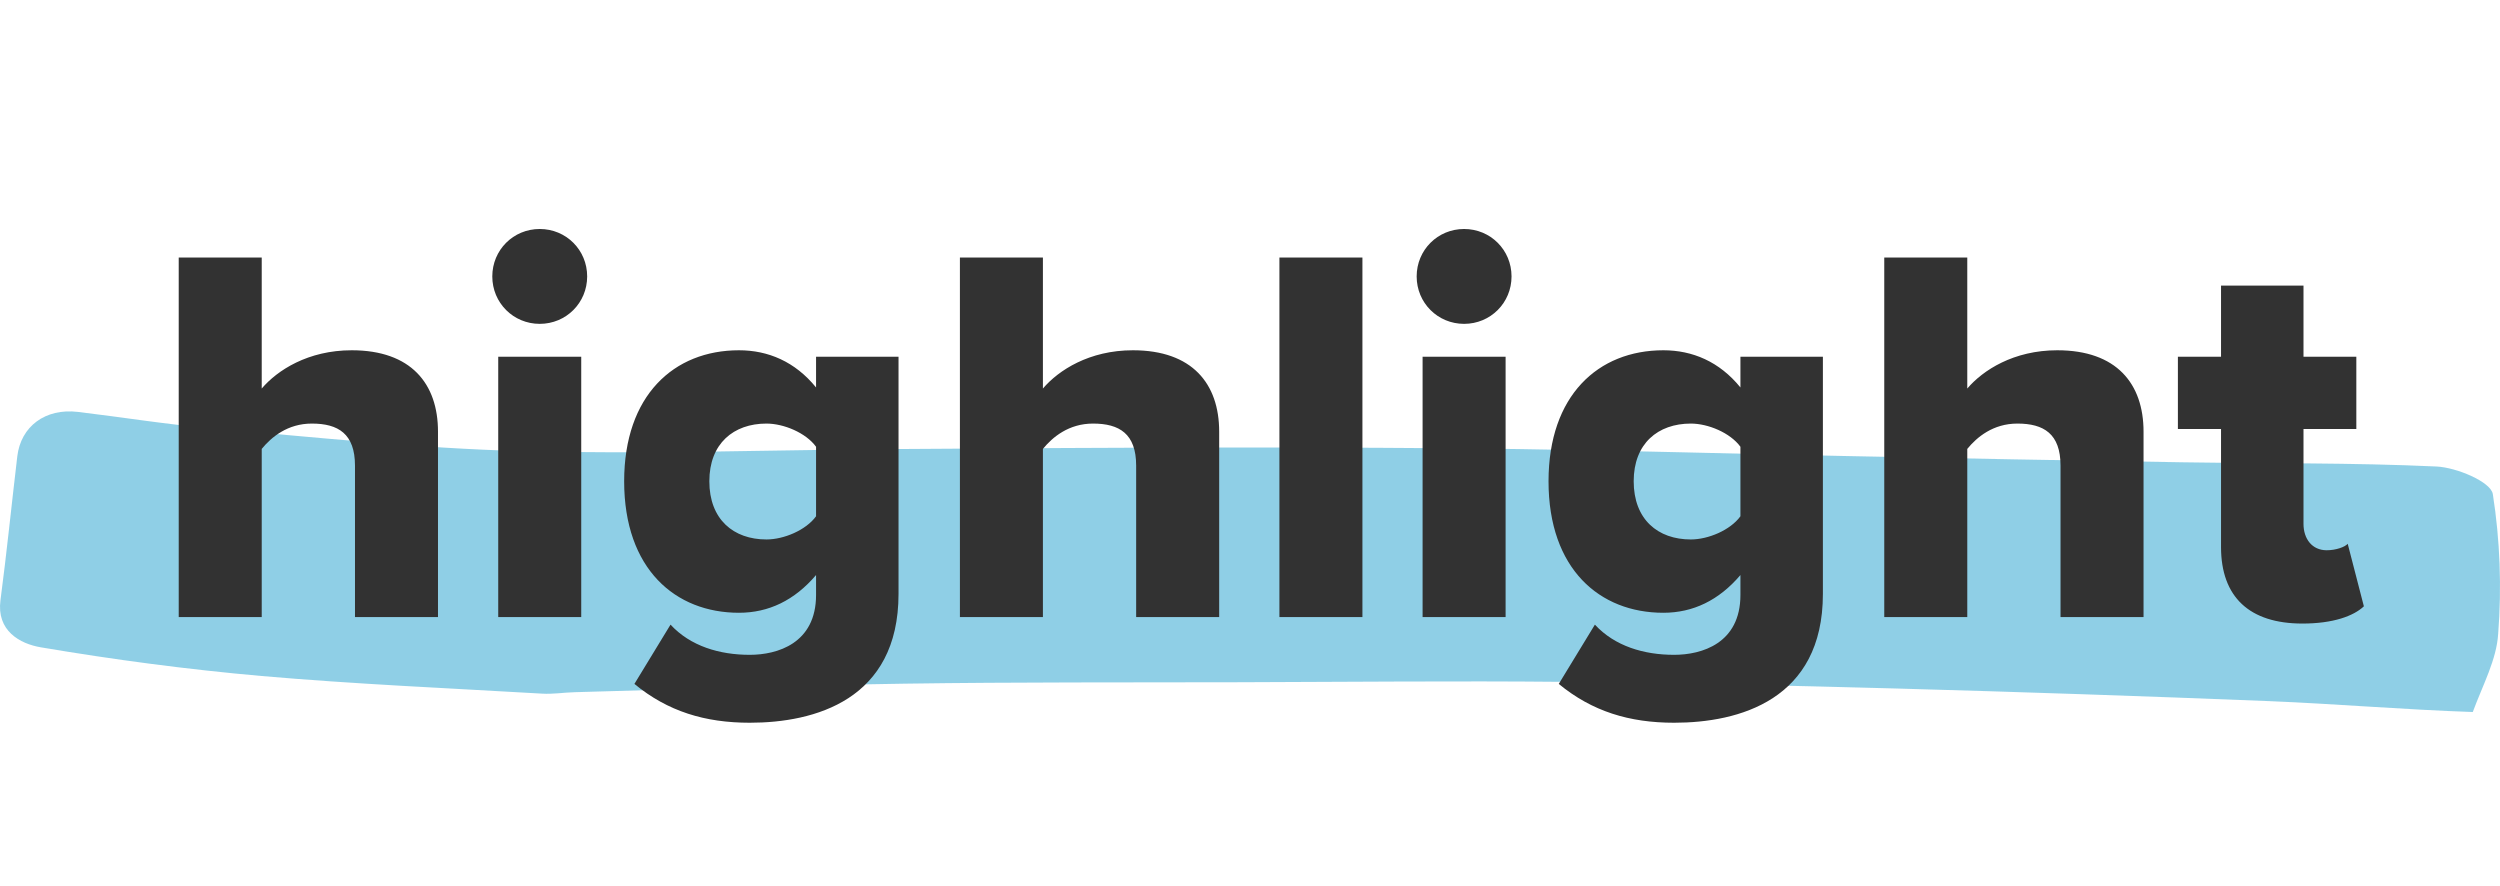
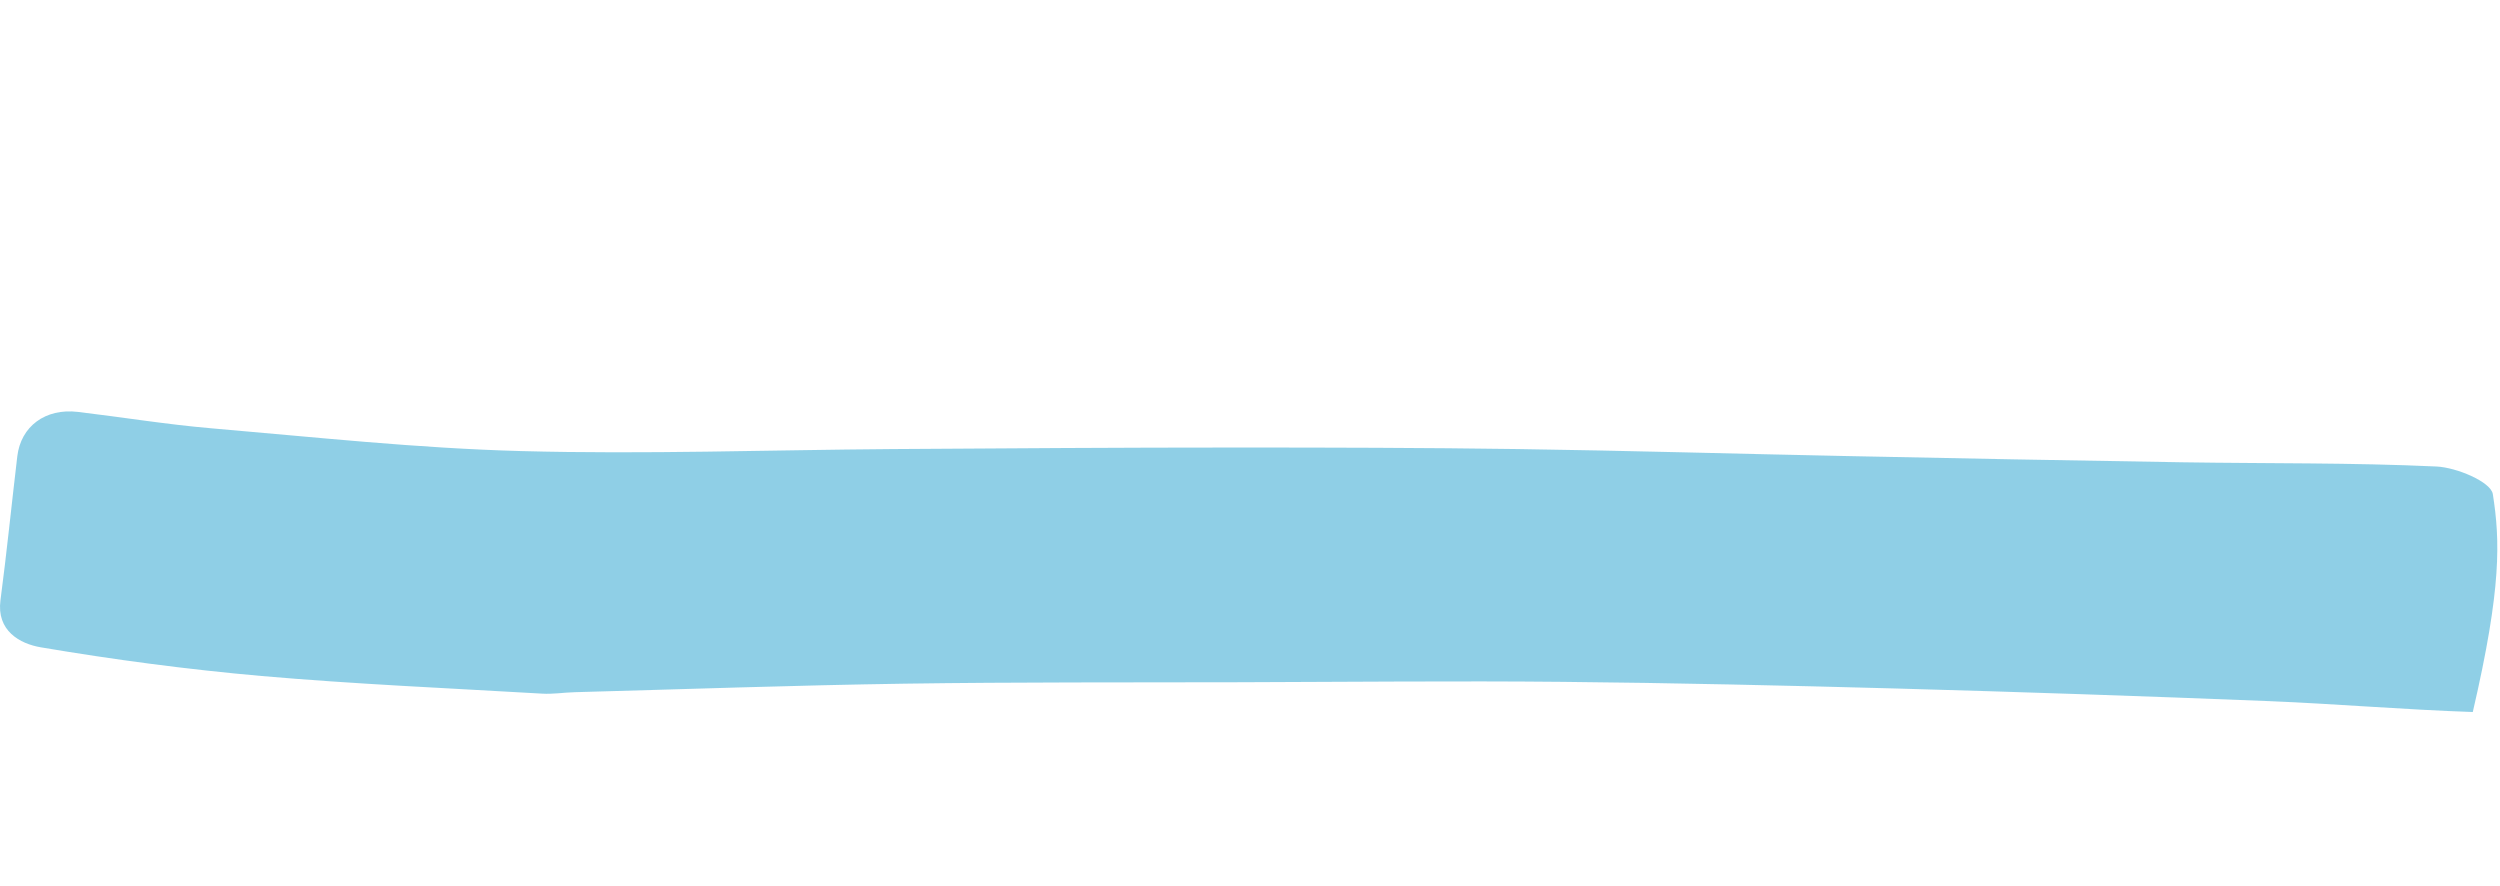
<svg xmlns="http://www.w3.org/2000/svg" width="158" height="56" viewBox="0 0 158 56" fill="none">
-   <path d="M156.281 44.994C156.922 43.269 157.783 41.688 157.884 40.066C158.114 37.111 158.002 34.139 157.546 31.221C157.411 30.446 155.253 29.544 153.988 29.483C148.646 29.235 143.294 29.301 137.941 29.217C130.773 29.102 123.604 28.968 116.441 28.817C109.616 28.678 102.79 28.478 95.959 28.381C90.01 28.296 84.062 28.284 78.113 28.284C70.883 28.284 63.653 28.333 56.422 28.381C48.59 28.436 40.758 28.72 32.938 28.508C26.393 28.333 19.866 27.624 13.338 27.067C10.521 26.825 7.721 26.365 4.916 26.032C2.869 25.79 1.317 26.94 1.092 28.847C0.733 31.874 0.429 34.908 0.03 37.929C-0.229 39.86 1.25 40.689 2.594 40.913C7.209 41.694 11.865 42.312 16.537 42.724C22.429 43.238 28.35 43.492 34.264 43.838C34.945 43.88 35.631 43.765 36.317 43.747C43.266 43.559 50.215 43.311 57.17 43.208C64.226 43.105 71.288 43.135 78.35 43.117C85.153 43.099 91.956 43.026 98.759 43.093C105.759 43.16 112.753 43.323 119.753 43.511C127.63 43.729 135.507 43.995 143.384 44.31C147.645 44.485 151.902 44.849 156.287 45L156.281 44.994Z" fill="#20A0CF" fill-opacity="0.5" />
-   <path d="M27.681 39H22.435V29.427C22.435 27.417 21.379 26.77 19.709 26.77C18.176 26.77 17.154 27.622 16.541 28.371V39H11.295V16.277H16.541V24.555C17.529 23.397 19.471 22.137 22.23 22.137C25.978 22.137 27.681 24.249 27.681 27.281V39ZM34.111 20.468C32.442 20.468 31.113 19.139 31.113 17.47C31.113 15.8 32.442 14.472 34.111 14.472C35.781 14.472 37.109 15.8 37.109 17.47C37.109 19.139 35.781 20.468 34.111 20.468ZM36.734 39H31.488V22.546H36.734V39ZM40.094 43.224L42.377 39.477C43.637 40.84 45.477 41.385 47.385 41.385C49.122 41.385 51.575 40.669 51.575 37.603V36.343C50.212 37.944 48.577 38.727 46.703 38.727C42.683 38.727 39.447 35.968 39.447 30.415C39.447 24.998 42.581 22.137 46.703 22.137C48.543 22.137 50.246 22.852 51.575 24.487V22.546H56.787V37.535C56.787 44.246 51.473 45.677 47.385 45.677C44.557 45.677 42.206 44.962 40.094 43.224ZM51.575 32.629V28.235C50.928 27.349 49.531 26.77 48.441 26.77C46.363 26.77 44.83 28.03 44.83 30.415C44.83 32.834 46.363 34.094 48.441 34.094C49.531 34.094 50.928 33.515 51.575 32.629ZM77.052 39H71.805V29.427C71.805 27.417 70.749 26.77 69.08 26.77C67.547 26.77 66.525 27.622 65.912 28.371V39H60.666V16.277H65.912V24.555C66.9 23.397 68.842 22.137 71.601 22.137C75.349 22.137 77.052 24.249 77.052 27.281V39ZM86.105 39H80.859V16.277H86.105V39ZM92.531 20.468C90.862 20.468 89.533 19.139 89.533 17.47C89.533 15.8 90.862 14.472 92.531 14.472C94.2 14.472 95.529 15.8 95.529 17.47C95.529 19.139 94.2 20.468 92.531 20.468ZM95.154 39H89.908V22.546H95.154V39ZM98.514 43.224L100.797 39.477C102.057 40.84 103.897 41.385 105.804 41.385C107.542 41.385 109.995 40.669 109.995 37.603V36.343C108.632 37.944 106.997 38.727 105.123 38.727C101.103 38.727 97.867 35.968 97.867 30.415C97.867 24.998 101.001 22.137 105.123 22.137C106.963 22.137 108.666 22.852 109.995 24.487V22.546H115.207V37.535C115.207 44.246 109.893 45.677 105.804 45.677C102.977 45.677 100.626 44.962 98.514 43.224ZM109.995 32.629V28.235C109.347 27.349 107.951 26.77 106.861 26.77C104.782 26.77 103.249 28.03 103.249 30.415C103.249 32.834 104.782 34.094 106.861 34.094C107.951 34.094 109.347 33.515 109.995 32.629ZM135.472 39H130.225V29.427C130.225 27.417 129.169 26.77 127.5 26.77C125.967 26.77 124.945 27.622 124.332 28.371V39H119.085V16.277H124.332V24.555C125.32 23.397 127.261 22.137 130.021 22.137C133.768 22.137 135.472 24.249 135.472 27.281V39ZM145.513 39.409C142.174 39.409 140.369 37.739 140.369 34.571V27.111H137.643V22.546H140.369V18.049H145.581V22.546H148.92V27.111H145.581V33.106C145.581 34.06 146.126 34.776 147.046 34.776C147.625 34.776 148.204 34.571 148.375 34.367L149.397 38.319C148.749 38.932 147.455 39.409 145.513 39.409Z" fill="#323232" />
+   <path d="M156.281 44.994C158.114 37.111 158.002 34.139 157.546 31.221C157.411 30.446 155.253 29.544 153.988 29.483C148.646 29.235 143.294 29.301 137.941 29.217C130.773 29.102 123.604 28.968 116.441 28.817C109.616 28.678 102.79 28.478 95.959 28.381C90.01 28.296 84.062 28.284 78.113 28.284C70.883 28.284 63.653 28.333 56.422 28.381C48.59 28.436 40.758 28.72 32.938 28.508C26.393 28.333 19.866 27.624 13.338 27.067C10.521 26.825 7.721 26.365 4.916 26.032C2.869 25.79 1.317 26.94 1.092 28.847C0.733 31.874 0.429 34.908 0.03 37.929C-0.229 39.86 1.25 40.689 2.594 40.913C7.209 41.694 11.865 42.312 16.537 42.724C22.429 43.238 28.35 43.492 34.264 43.838C34.945 43.88 35.631 43.765 36.317 43.747C43.266 43.559 50.215 43.311 57.17 43.208C64.226 43.105 71.288 43.135 78.35 43.117C85.153 43.099 91.956 43.026 98.759 43.093C105.759 43.16 112.753 43.323 119.753 43.511C127.63 43.729 135.507 43.995 143.384 44.31C147.645 44.485 151.902 44.849 156.287 45L156.281 44.994Z" fill="#20A0CF" fill-opacity="0.5" />
</svg>